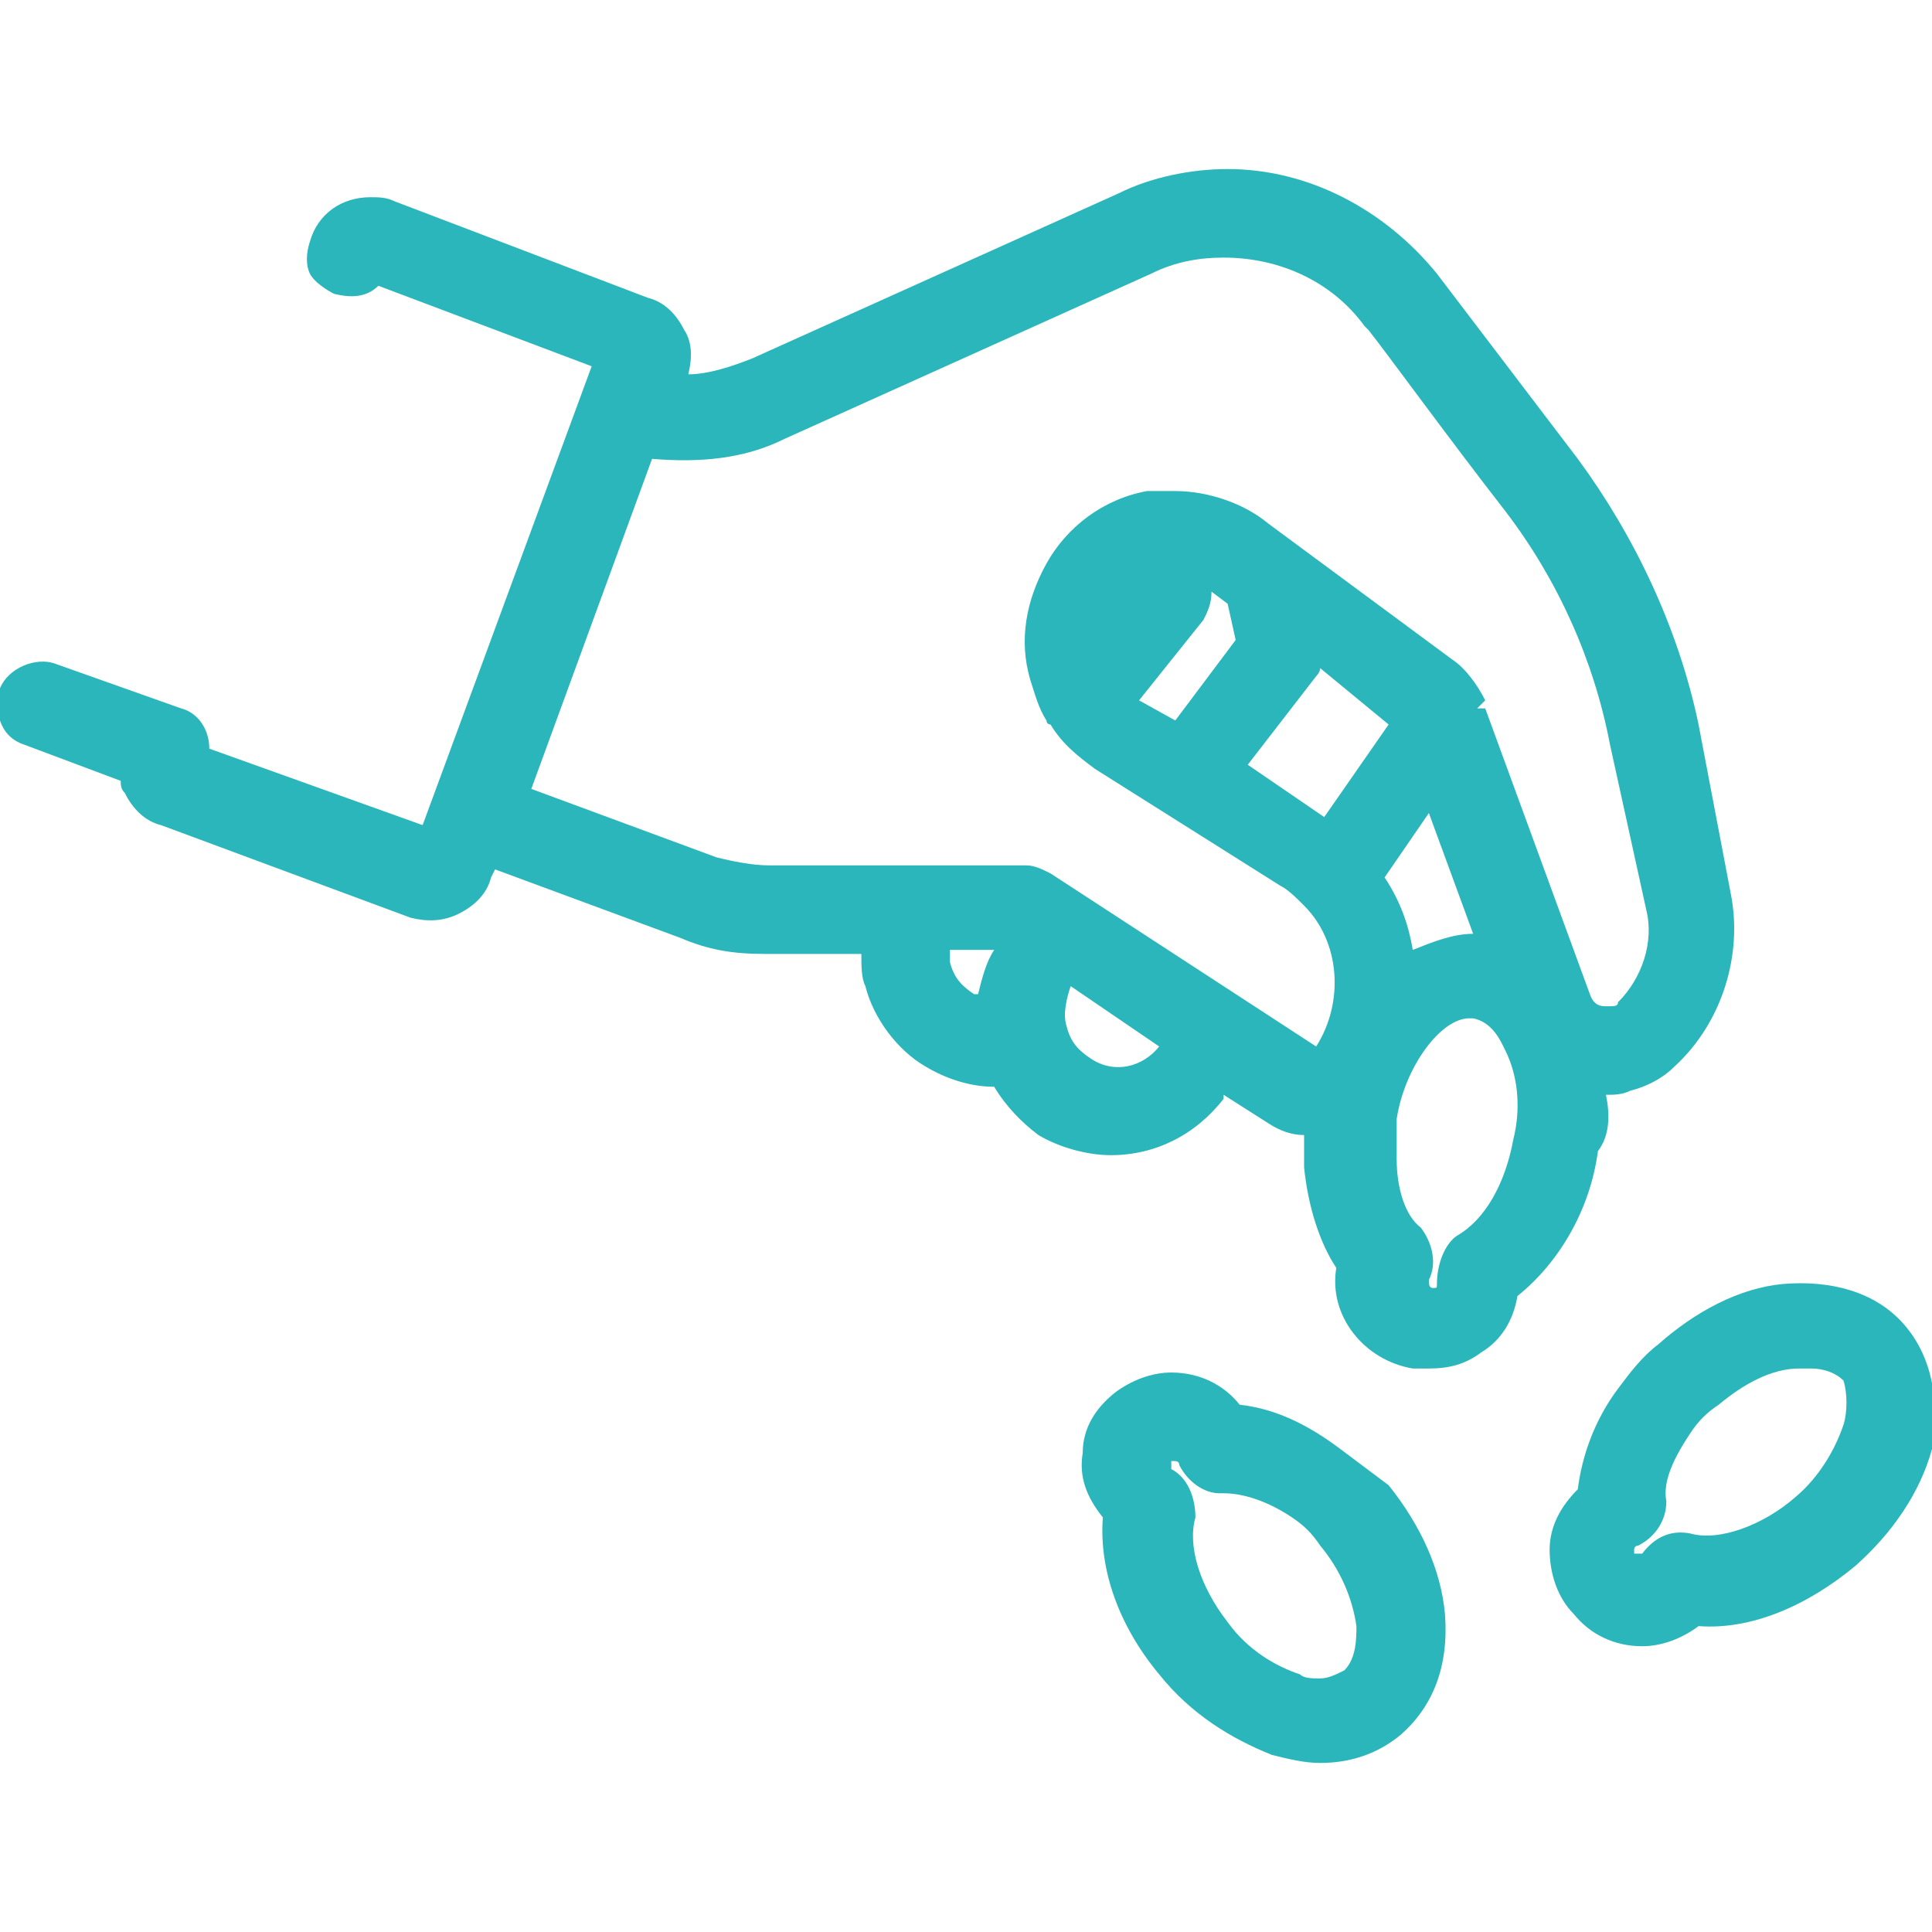
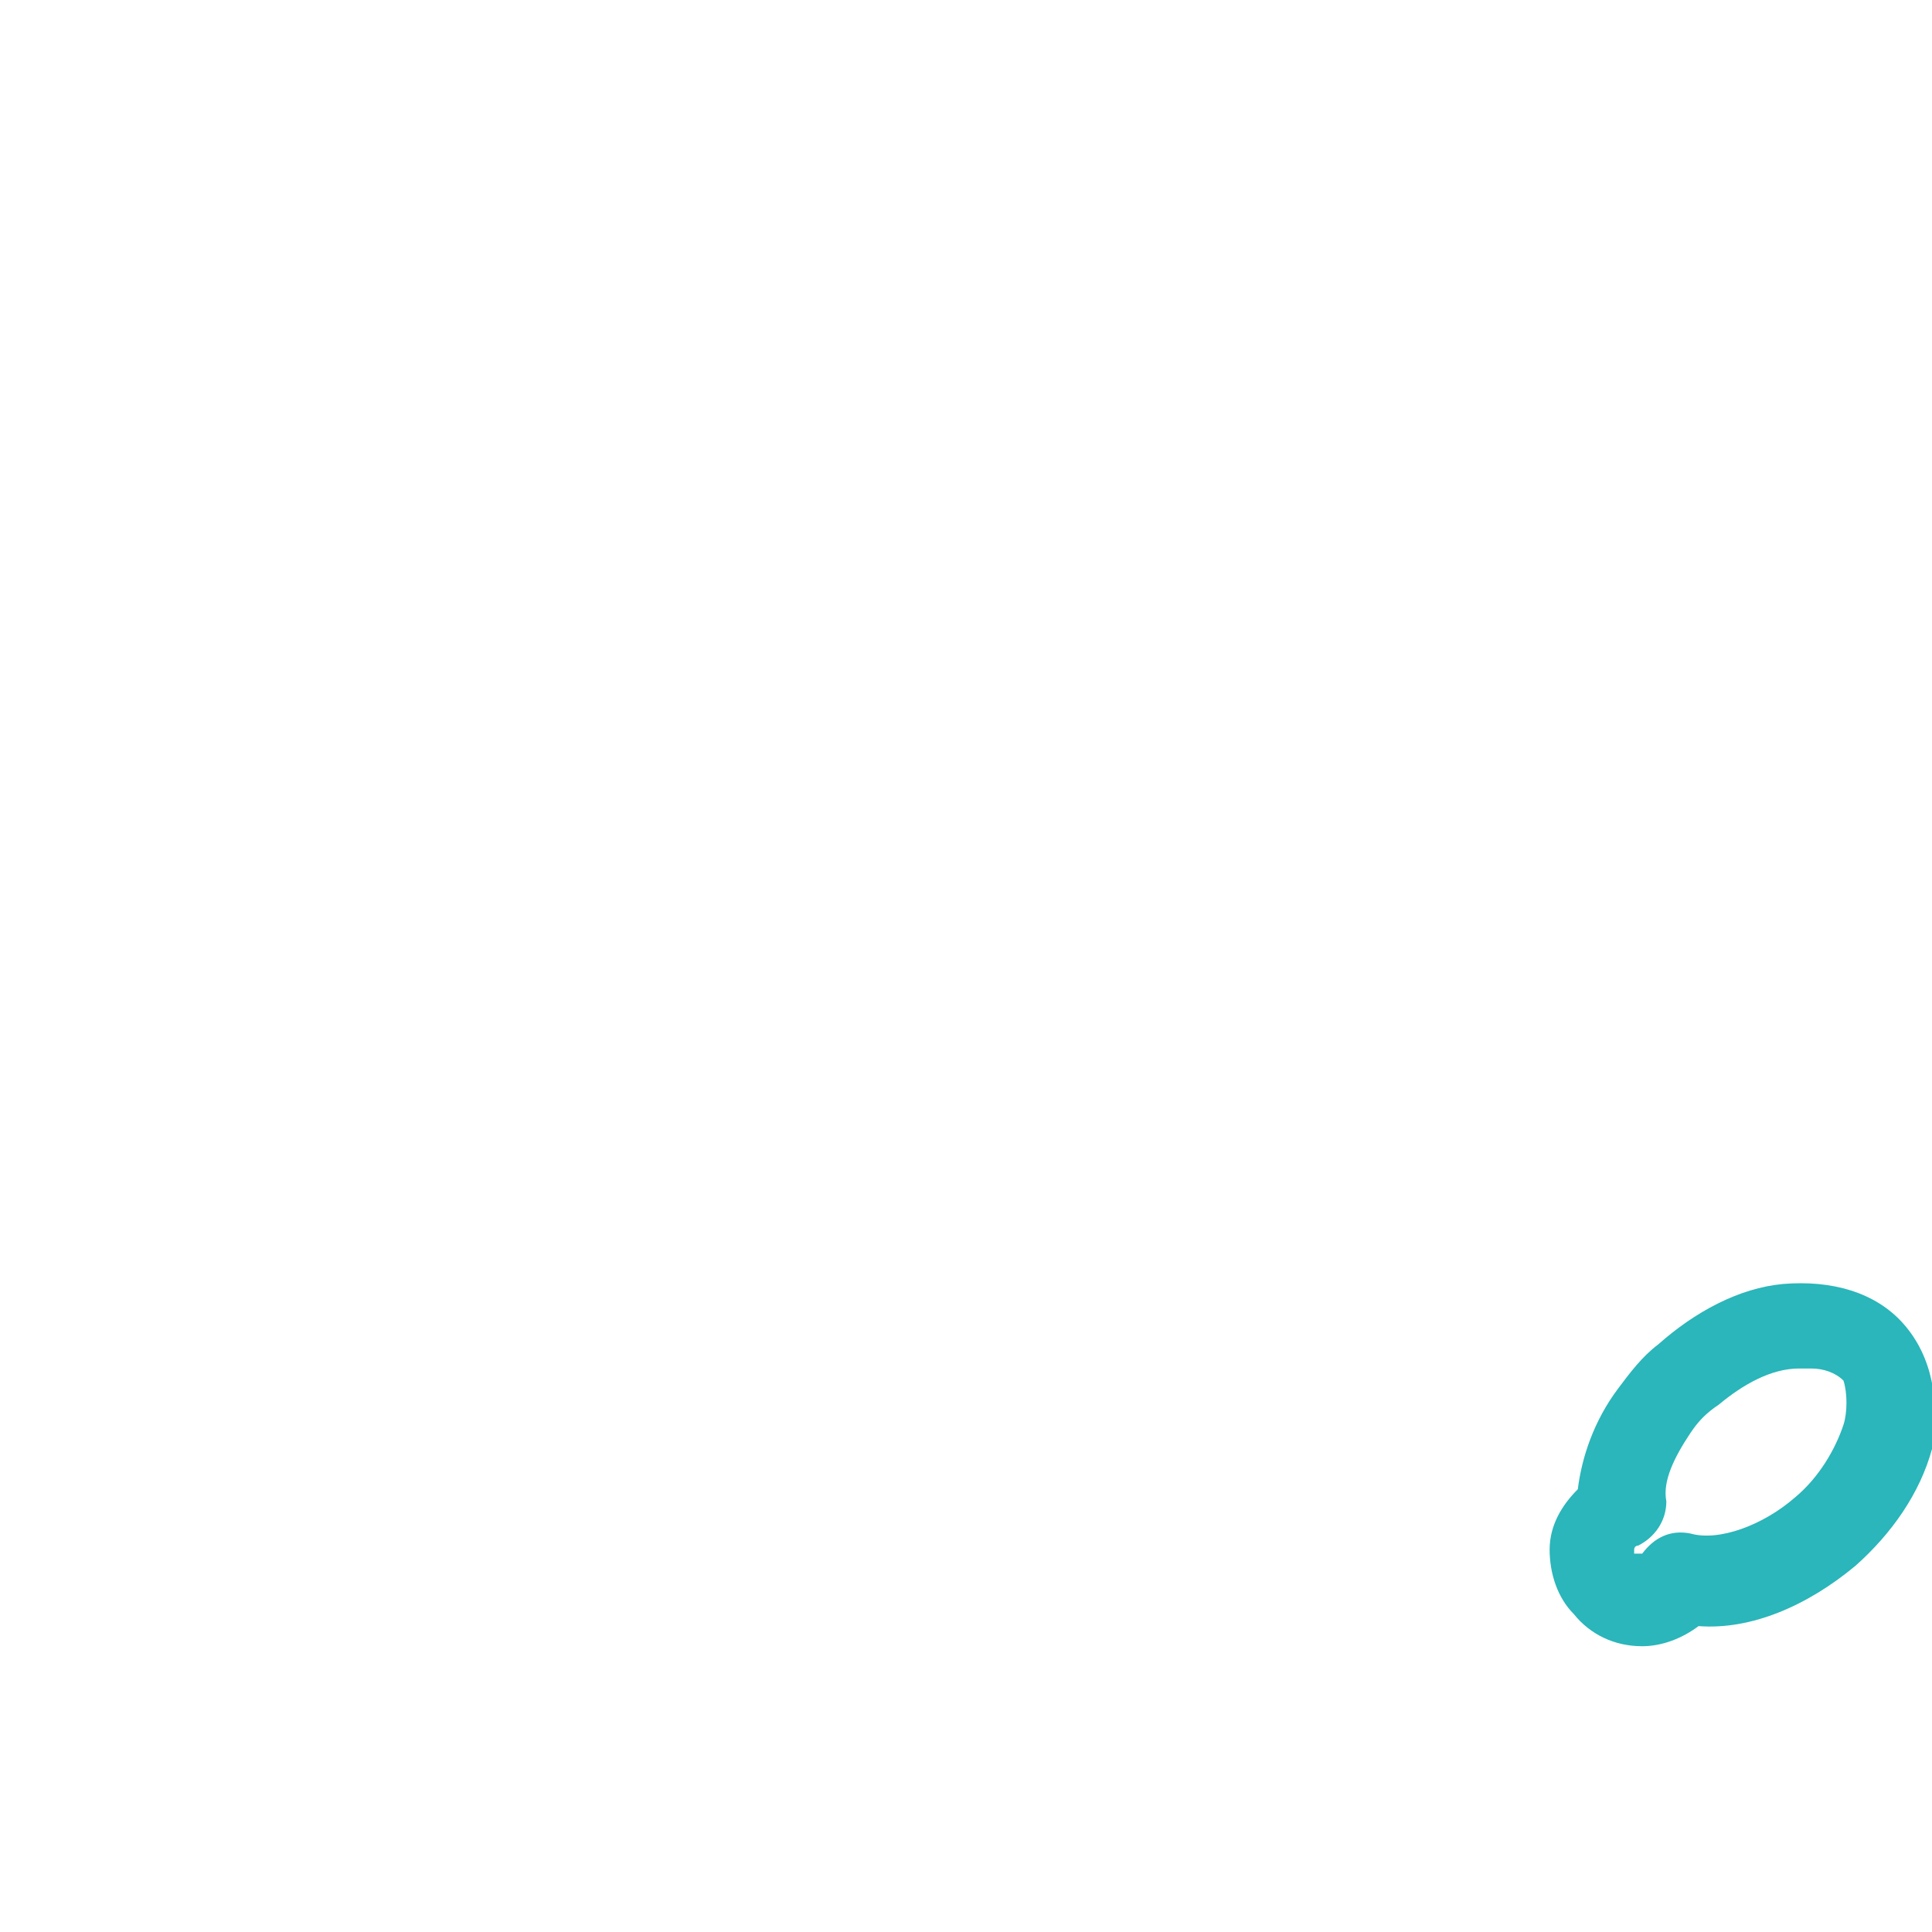
<svg xmlns="http://www.w3.org/2000/svg" version="1.1" id="Calque_1" x="0px" y="0px" viewBox="0 0 48 48" style="enable-background:new 0 0 48 48;" xml:space="preserve">
  <style type="text/css">
	.st0{fill:#2AB6BA;}
</style>
  <g id="semences_et_plants">
    <g>
-       <path class="st0" d="M39.9,27.2c0.2,0,0.4,0,0.6-0.1c0.4-0.1,0.8-0.3,1.1-0.6c1.2-1.1,1.7-2.8,1.4-4.3L42.2,18    c-0.5-2.4-1.6-4.7-3-6.6c-1.6-2.1-3.5-4.6-3.5-4.6c-1.3-1.6-3.2-2.6-5.2-2.6c-0.9,0-1.9,0.2-2.7,0.6l-9.1,4.1    c-0.5,0.2-1.1,0.4-1.6,0.4c0.1-0.4,0.1-0.8-0.1-1.1c-0.2-0.4-0.5-0.7-0.9-0.8L9.8,5C9.6,4.9,9.4,4.9,9.2,4.9    C8.5,4.9,7.9,5.3,7.7,6c-0.1,0.3-0.1,0.6,0,0.8C7.8,7,8.1,7.2,8.3,7.3c0.4,0.1,0.8,0.1,1.1-0.2l5.3,2l-4.2,11.4l-5.3-1.9    c0-0.5-0.3-0.9-0.7-1l-3.1-1.1c-0.5-0.2-1.2,0.1-1.4,0.6c-0.1,0.3-0.1,0.6,0,0.8c0.1,0.3,0.3,0.5,0.6,0.6L3,19.4    c0,0.1,0,0.2,0.1,0.3c0.2,0.4,0.5,0.7,0.9,0.8l6.2,2.3c0.4,0.1,0.8,0.1,1.2-0.1s0.7-0.5,0.8-0.9l0.1-0.2l4.6,1.7    c0.7,0.3,1.3,0.4,2.1,0.4h2.4c0,0.3,0,0.6,0.1,0.8c0.2,0.8,0.8,1.6,1.5,2c0.5,0.3,1.1,0.5,1.7,0.5c0.3,0.5,0.7,0.9,1.1,1.2    c0.5,0.3,1.2,0.5,1.8,0.5c1.1,0,2.1-0.5,2.8-1.4v-0.1l1.1,0.7c0.3,0.2,0.6,0.3,0.9,0.3c0,0.3,0,0.5,0,0.8c0.1,1,0.4,1.9,0.8,2.5    c-0.2,1.2,0.7,2.3,1.9,2.5c0.1,0,0.2,0,0.4,0c0.5,0,0.9-0.1,1.3-0.4c0.5-0.3,0.8-0.8,0.9-1.4c1-0.8,1.8-2.1,2-3.6    C40,28.2,40,27.7,39.9,27.2z M28.8,26c-0.4,0.5-1.1,0.7-1.7,0.3c-0.3-0.2-0.5-0.4-0.6-0.8c-0.1-0.3,0-0.7,0.1-1L28.8,26z     M35.7,31.9c0,0.1,0,0.1-0.1,0.1s-0.1-0.1-0.1-0.2c0.2-0.4,0.1-0.9-0.2-1.3c-0.4-0.3-0.6-1-0.6-1.7l0,0c0-0.3,0-0.7,0-1    c0.2-1.3,1.1-2.5,1.8-2.5h0.1c0.5,0.1,0.7,0.6,0.8,0.8c0.3,0.6,0.4,1.4,0.2,2.2c-0.2,1.1-0.7,2-1.4,2.4    C35.9,30.9,35.7,31.4,35.7,31.9z M35.1,23.6c-0.1-0.6-0.3-1.2-0.7-1.8l1.1-1.6l1.1,3C36.1,23.2,35.6,23.4,35.1,23.6z M34.5,18    l-1.6,2.3l0,0L31,19l1.7-2.2c0,0,0.1-0.1,0.1-0.2L34.5,18z M30.7,15.9l-1.5,2l-0.9-0.5l1.6-2c0.1-0.2,0.2-0.4,0.2-0.7l0,0l0.4,0.3    L30.7,15.9z M36.9,17.6C36.9,17.6,36.8,17.5,36.9,17.6h-0.2l0.2-0.2l0,0c-0.2-0.4-0.5-0.8-0.8-1L31.5,13c-0.6-0.5-1.5-0.8-2.3-0.8    c-0.1,0-0.2,0-0.3,0h-0.1c-0.1,0-0.2,0-0.2,0h-0.1c-1.1,0.2-2,0.9-2.5,1.8c-0.5,0.9-0.7,1.9-0.4,2.9c0.1,0.3,0.2,0.7,0.4,1    c0,0.1,0.1,0.1,0.1,0.1c0.3,0.5,0.7,0.8,1.1,1.1l4.6,2.9c0.2,0.1,0.4,0.3,0.6,0.5c0.9,0.9,1,2.4,0.3,3.5l-6.6-4.3    c-0.2-0.1-0.4-0.2-0.6-0.2h-6.4c-0.4,0-0.9-0.1-1.3-0.2l-4.6-1.7l3-8.2c1.2,0.1,2.3,0,3.3-0.5l9.1-4.1c0.6-0.3,1.2-0.4,1.8-0.4    c1.4,0,2.7,0.6,3.5,1.7L34,8.2c0.4,0.5,2,2.7,3.4,4.5c1.3,1.7,2.2,3.7,2.6,5.8l0.9,4.1c0.2,0.8-0.1,1.7-0.7,2.3    c0,0.1-0.1,0.1-0.2,0.1h-0.1c-0.1,0-0.3,0-0.4-0.3L36.9,17.6z M24.2,24.7c-0.3-0.2-0.5-0.4-0.6-0.8c0-0.1,0-0.2,0-0.3h1.1    c-0.2,0.3-0.3,0.7-0.4,1.1C24.3,24.7,24.3,24.7,24.2,24.7z" />
      <path class="st0" d="M47.3,32.9c-0.7-0.8-1.8-1.1-3-1c-1.1,0.1-2.2,0.7-3.1,1.5c-0.4,0.3-0.7,0.7-1,1.1c-0.6,0.8-0.9,1.7-1,2.5    c-0.4,0.4-0.7,0.9-0.7,1.5s0.2,1.2,0.6,1.6c0.4,0.5,1,0.8,1.7,0.8c0.5,0,1-0.2,1.4-0.5c1.3,0.1,2.7-0.5,3.9-1.5    c0.9-0.8,1.6-1.8,1.9-2.9C48.2,34.8,48,33.7,47.3,32.9z M45.8,35.4c-0.2,0.6-0.6,1.3-1.2,1.8c-0.8,0.7-1.9,1.1-2.6,0.9    c-0.5-0.1-0.9,0.1-1.2,0.5c0,0-0.1,0-0.2,0c0,0,0,0,0-0.1c0,0,0-0.1,0.1-0.1c0.4-0.2,0.7-0.6,0.7-1.1c-0.1-0.5,0.2-1.1,0.6-1.7    c0.2-0.3,0.4-0.5,0.7-0.7c0.6-0.5,1.3-0.9,2-0.9c0.1,0,0.2,0,0.3,0c0.3,0,0.6,0.1,0.8,0.3C45.9,34.6,45.9,35.1,45.8,35.4z" />
-       <path class="st0" d="M33.3,36c-0.8-0.6-1.6-1-2.5-1.1c-0.4-0.5-1-0.8-1.7-0.8c-0.5,0-1,0.2-1.4,0.5c-0.5,0.4-0.8,0.9-0.8,1.5    c-0.1,0.6,0.1,1.1,0.5,1.6c-0.1,1.3,0.4,2.7,1.4,3.9c0.8,1,1.8,1.6,2.8,2c0.4,0.1,0.8,0.2,1.2,0.2c0.7,0,1.4-0.2,2-0.7    c0.8-0.7,1.2-1.7,1.1-3c-0.1-1.1-0.6-2.2-1.4-3.2C34.1,36.6,33.7,36.3,33.3,36z M29.1,36.5C29,36.4,29,36.4,29.1,36.5    c0-0.1,0-0.1,0-0.2c0,0,0,0,0.1,0c0,0,0.1,0,0.1,0.1c0.2,0.4,0.6,0.7,1,0.7h0.1c0.5,0,1.1,0.2,1.7,0.6c0.3,0.2,0.5,0.4,0.7,0.7    c0.5,0.6,0.8,1.3,0.9,2c0,0.3,0,0.8-0.3,1.1c-0.2,0.1-0.4,0.2-0.6,0.2c-0.2,0-0.4,0-0.5-0.1c-0.6-0.2-1.3-0.6-1.8-1.3    c-0.7-0.9-1-1.9-0.8-2.6C29.7,37.2,29.5,36.7,29.1,36.5z" />
    </g>
  </g>
</svg>